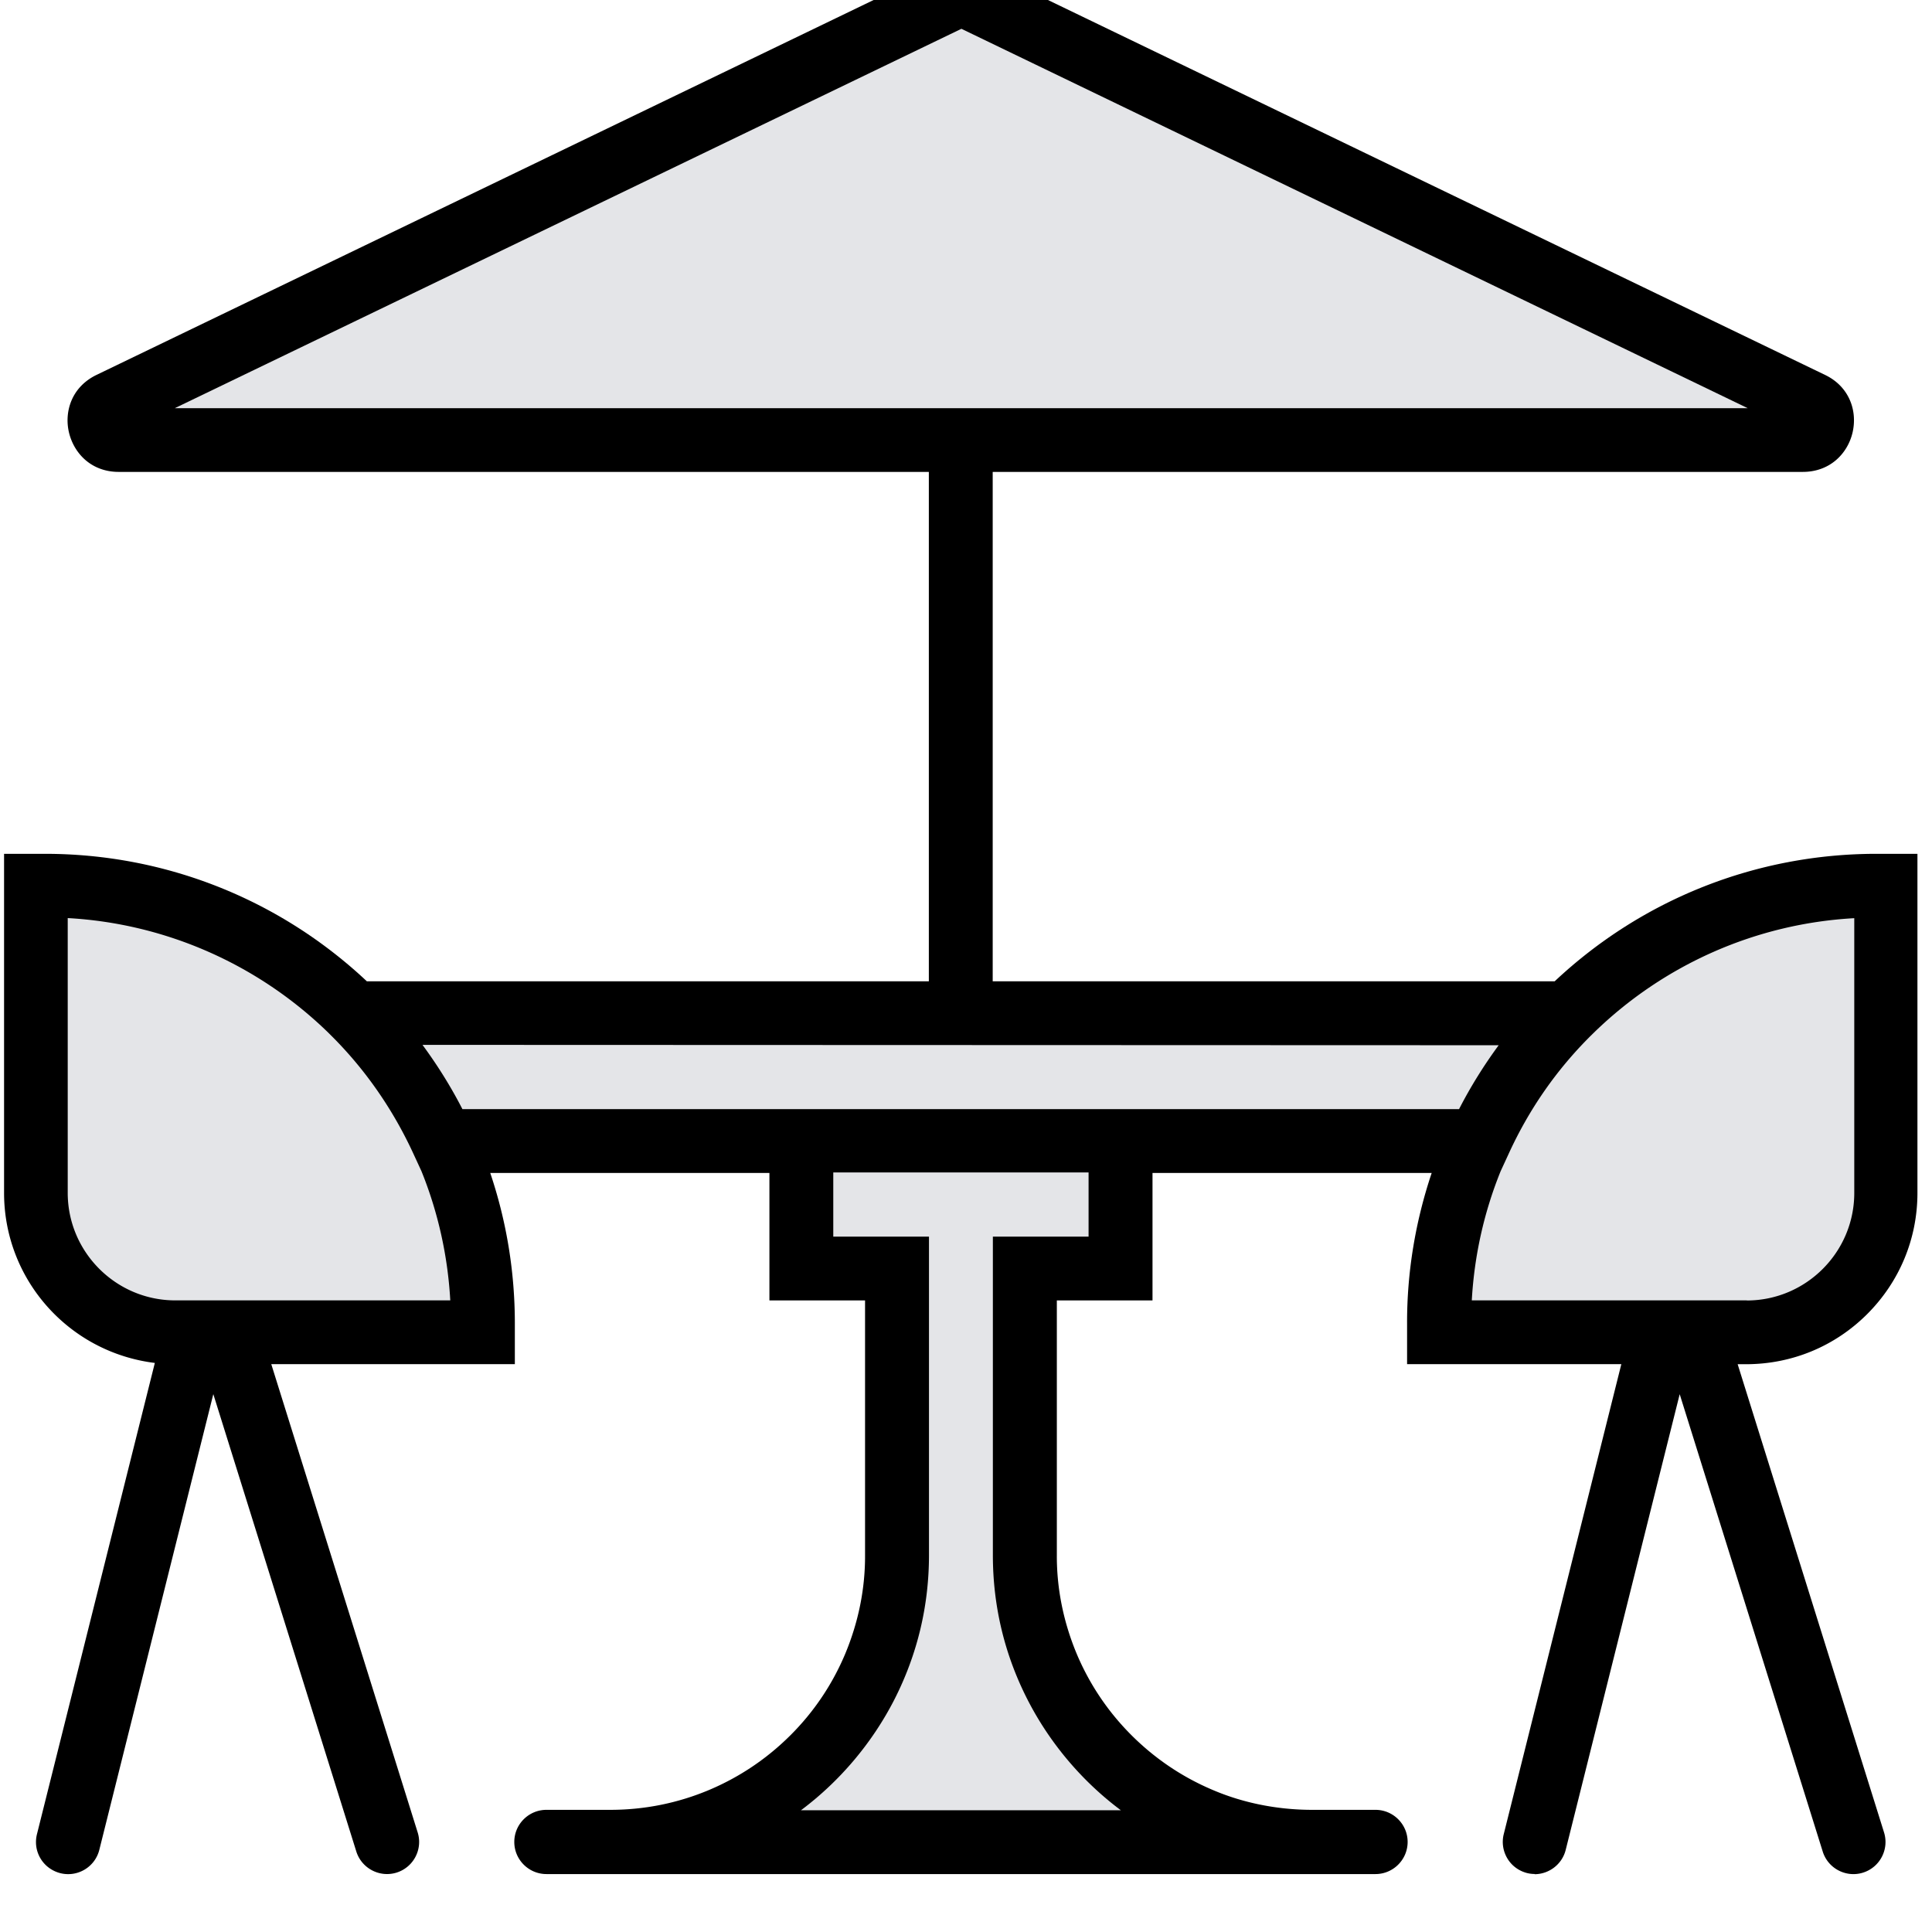
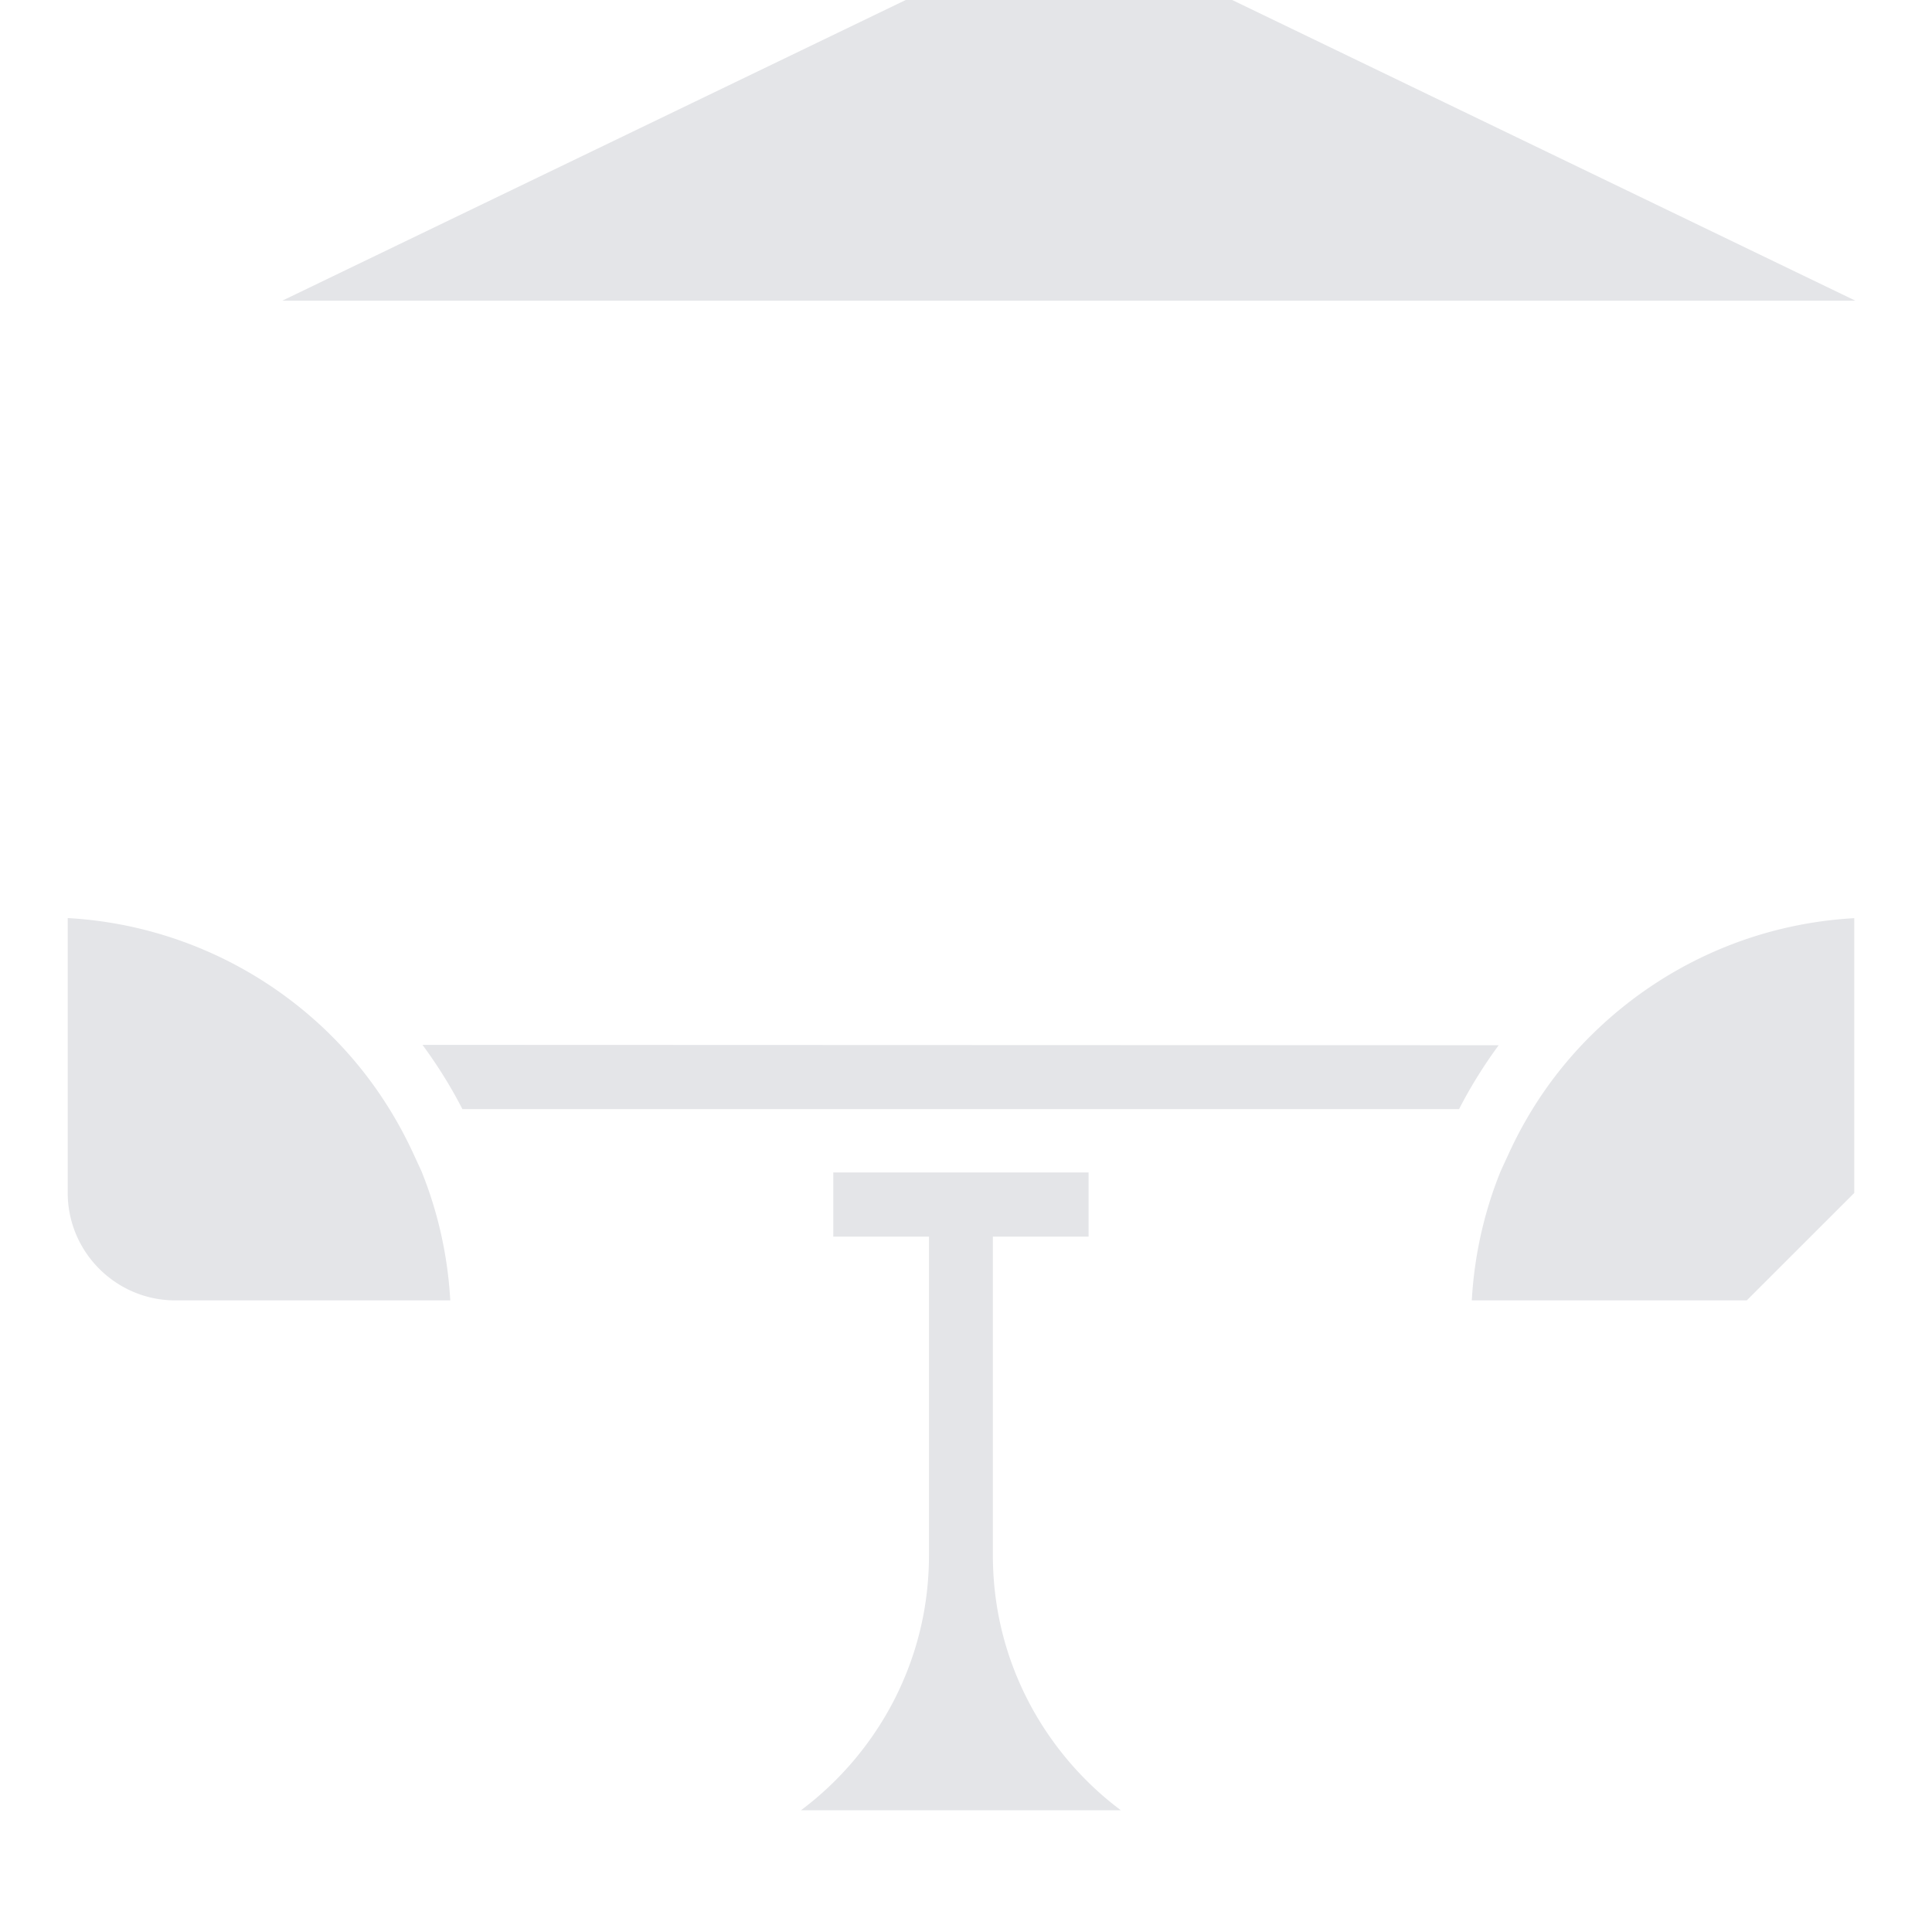
<svg xmlns="http://www.w3.org/2000/svg" width="56" height="56" fill-rule="evenodd" stroke-linejoin="round" stroke-miterlimit="2">
  <g transform="matrix(1 0 0 .767 -1292.779 -2432.406)" fill-rule="nonzero">
-     <path d="M1337.27 3242.144c-.074 0-.15-.01-.227-.035-.24-.08-.445-.275-.572-.552s-.166-.606-.105-.92l3.408-17.76h-6.21v-1.543a22.65 22.65 0 0 1 .713-5.682h-8.092v4.817h-2.773v9.625a12.12 12.12 0 0 0 .581 3.746c.372 1.145.904 2.176 1.583 3.06s1.468 1.578 2.347 2.064a5.92 5.92 0 0 0 2.875.756h1.85c.514 0 .932.545.932 1.213s-.418 1.214-.932 1.214h-24.03c-.514 0-.932-.545-.932-1.214s.418-1.213.932-1.213h1.847c.998 0 1.965-.255 2.876-.756.88-.486 1.67-1.18 2.35-2.064s1.21-1.914 1.582-3.06a12.12 12.12 0 0 0 .58-3.746v-9.625h-2.772v-4.817h-8.092c.472 1.824.713 3.736.713 5.682v1.543h-7.06l4.243 17.694c.154.638-.12 1.32-.61 1.52s-1.014-.158-1.168-.796l-4.145-17.285-3.304 17.22c-.124.65-.63 1.046-1.13.883-.24-.08-.445-.275-.573-.552s-.165-.606-.105-.92l3.417-17.81c-2.49-.4-4.37-3.148-4.37-6.424v-12.816h1.185c3.48 0 6.793 1.71 9.33 4.817h16.29v-19.25h-23.485c-.367 0-.7-.155-.96-.447-.236-.265-.406-.637-.48-1.05s-.044-.844.08-1.217c.137-.412.385-.74.717-.95l24.654-15.507c.257-.162.552-.162.8 0l24.653 15.507c.332.208.58.537.717.95.125.373.152.805.08 1.217s-.242.784-.48 1.05c-.26.292-.594.447-.962.447h-23.483v19.25h16.29c2.535-3.106 5.848-4.817 9.328-4.817h1.186v12.816c0 1.73-.518 3.354-1.455 4.576s-2.186 1.896-3.514 1.896h-.242l4.243 17.694c.153.638-.12 1.32-.61 1.52s-1.014-.158-1.167-.796l-4.146-17.285-3.304 17.22c-.105.55-.487.92-.904.92" />
-     <path d="M1305.83 3220.467h-7.97c-1.718 0-3.118-1.824-3.118-4.064v-10.383h.008c2.827.207 5.503 1.742 7.538 4.322l.094.122c.985 1.278 1.787 2.782 2.383 4.47l.23.65c.482 1.552.762 3.2.835 4.87v.01zm29.25-7.227h-28.9v-.007a19.36 19.36 0 0 0-1.147-2.408l-.008-.014 31.194.014a19.31 19.31 0 0 0-1.146 2.408l-.002.007zm-9.8 26.495h-9.285l.017-.016c1.122-1.098 2.05-2.537 2.688-4.16.667-1.703 1.006-3.543 1.006-5.466v-12.035h-2.774v-2.427h7.4v2.427h-2.774v12.035c0 1.923.338 3.763 1.006 5.466.637 1.623 1.565 3.062 2.687 4.16l.018.016zm18.13-19.268h-7.97v-.01c.073-1.68.354-3.32.835-4.87l.23-.65c.595-1.7 1.396-3.192 2.382-4.47l.094-.12c2.034-2.58 4.7-4.116 7.537-4.323h.008v10.383c0 2.24-1.398 4.064-3.118 4.064m.032-33.72h-45.594l.03-.02 22.77-14.318 22.793 14.338z" fill="#e4e5e8" />
+     <path d="M1305.83 3220.467h-7.97c-1.718 0-3.118-1.824-3.118-4.064v-10.383h.008c2.827.207 5.503 1.742 7.538 4.322l.094.122c.985 1.278 1.787 2.782 2.383 4.47l.23.65c.482 1.552.762 3.2.835 4.87v.01zm29.25-7.227h-28.9v-.007a19.36 19.36 0 0 0-1.147-2.408l-.008-.014 31.194.014a19.31 19.31 0 0 0-1.146 2.408l-.002.007zm-9.8 26.495h-9.285l.017-.016c1.122-1.098 2.05-2.537 2.688-4.16.667-1.703 1.006-3.543 1.006-5.466v-12.035h-2.774v-2.427h7.4v2.427h-2.774v12.035c0 1.923.338 3.763 1.006 5.466.637 1.623 1.565 3.062 2.687 4.16l.018.016zm18.13-19.268h-7.97v-.01c.073-1.68.354-3.32.835-4.87l.23-.65c.595-1.7 1.396-3.192 2.382-4.47l.094-.12c2.034-2.58 4.7-4.116 7.537-4.323h.008v10.383m.032-33.72h-45.594l.03-.02 22.77-14.318 22.793 14.338z" fill="#e4e5e8" />
  </g>
</svg>